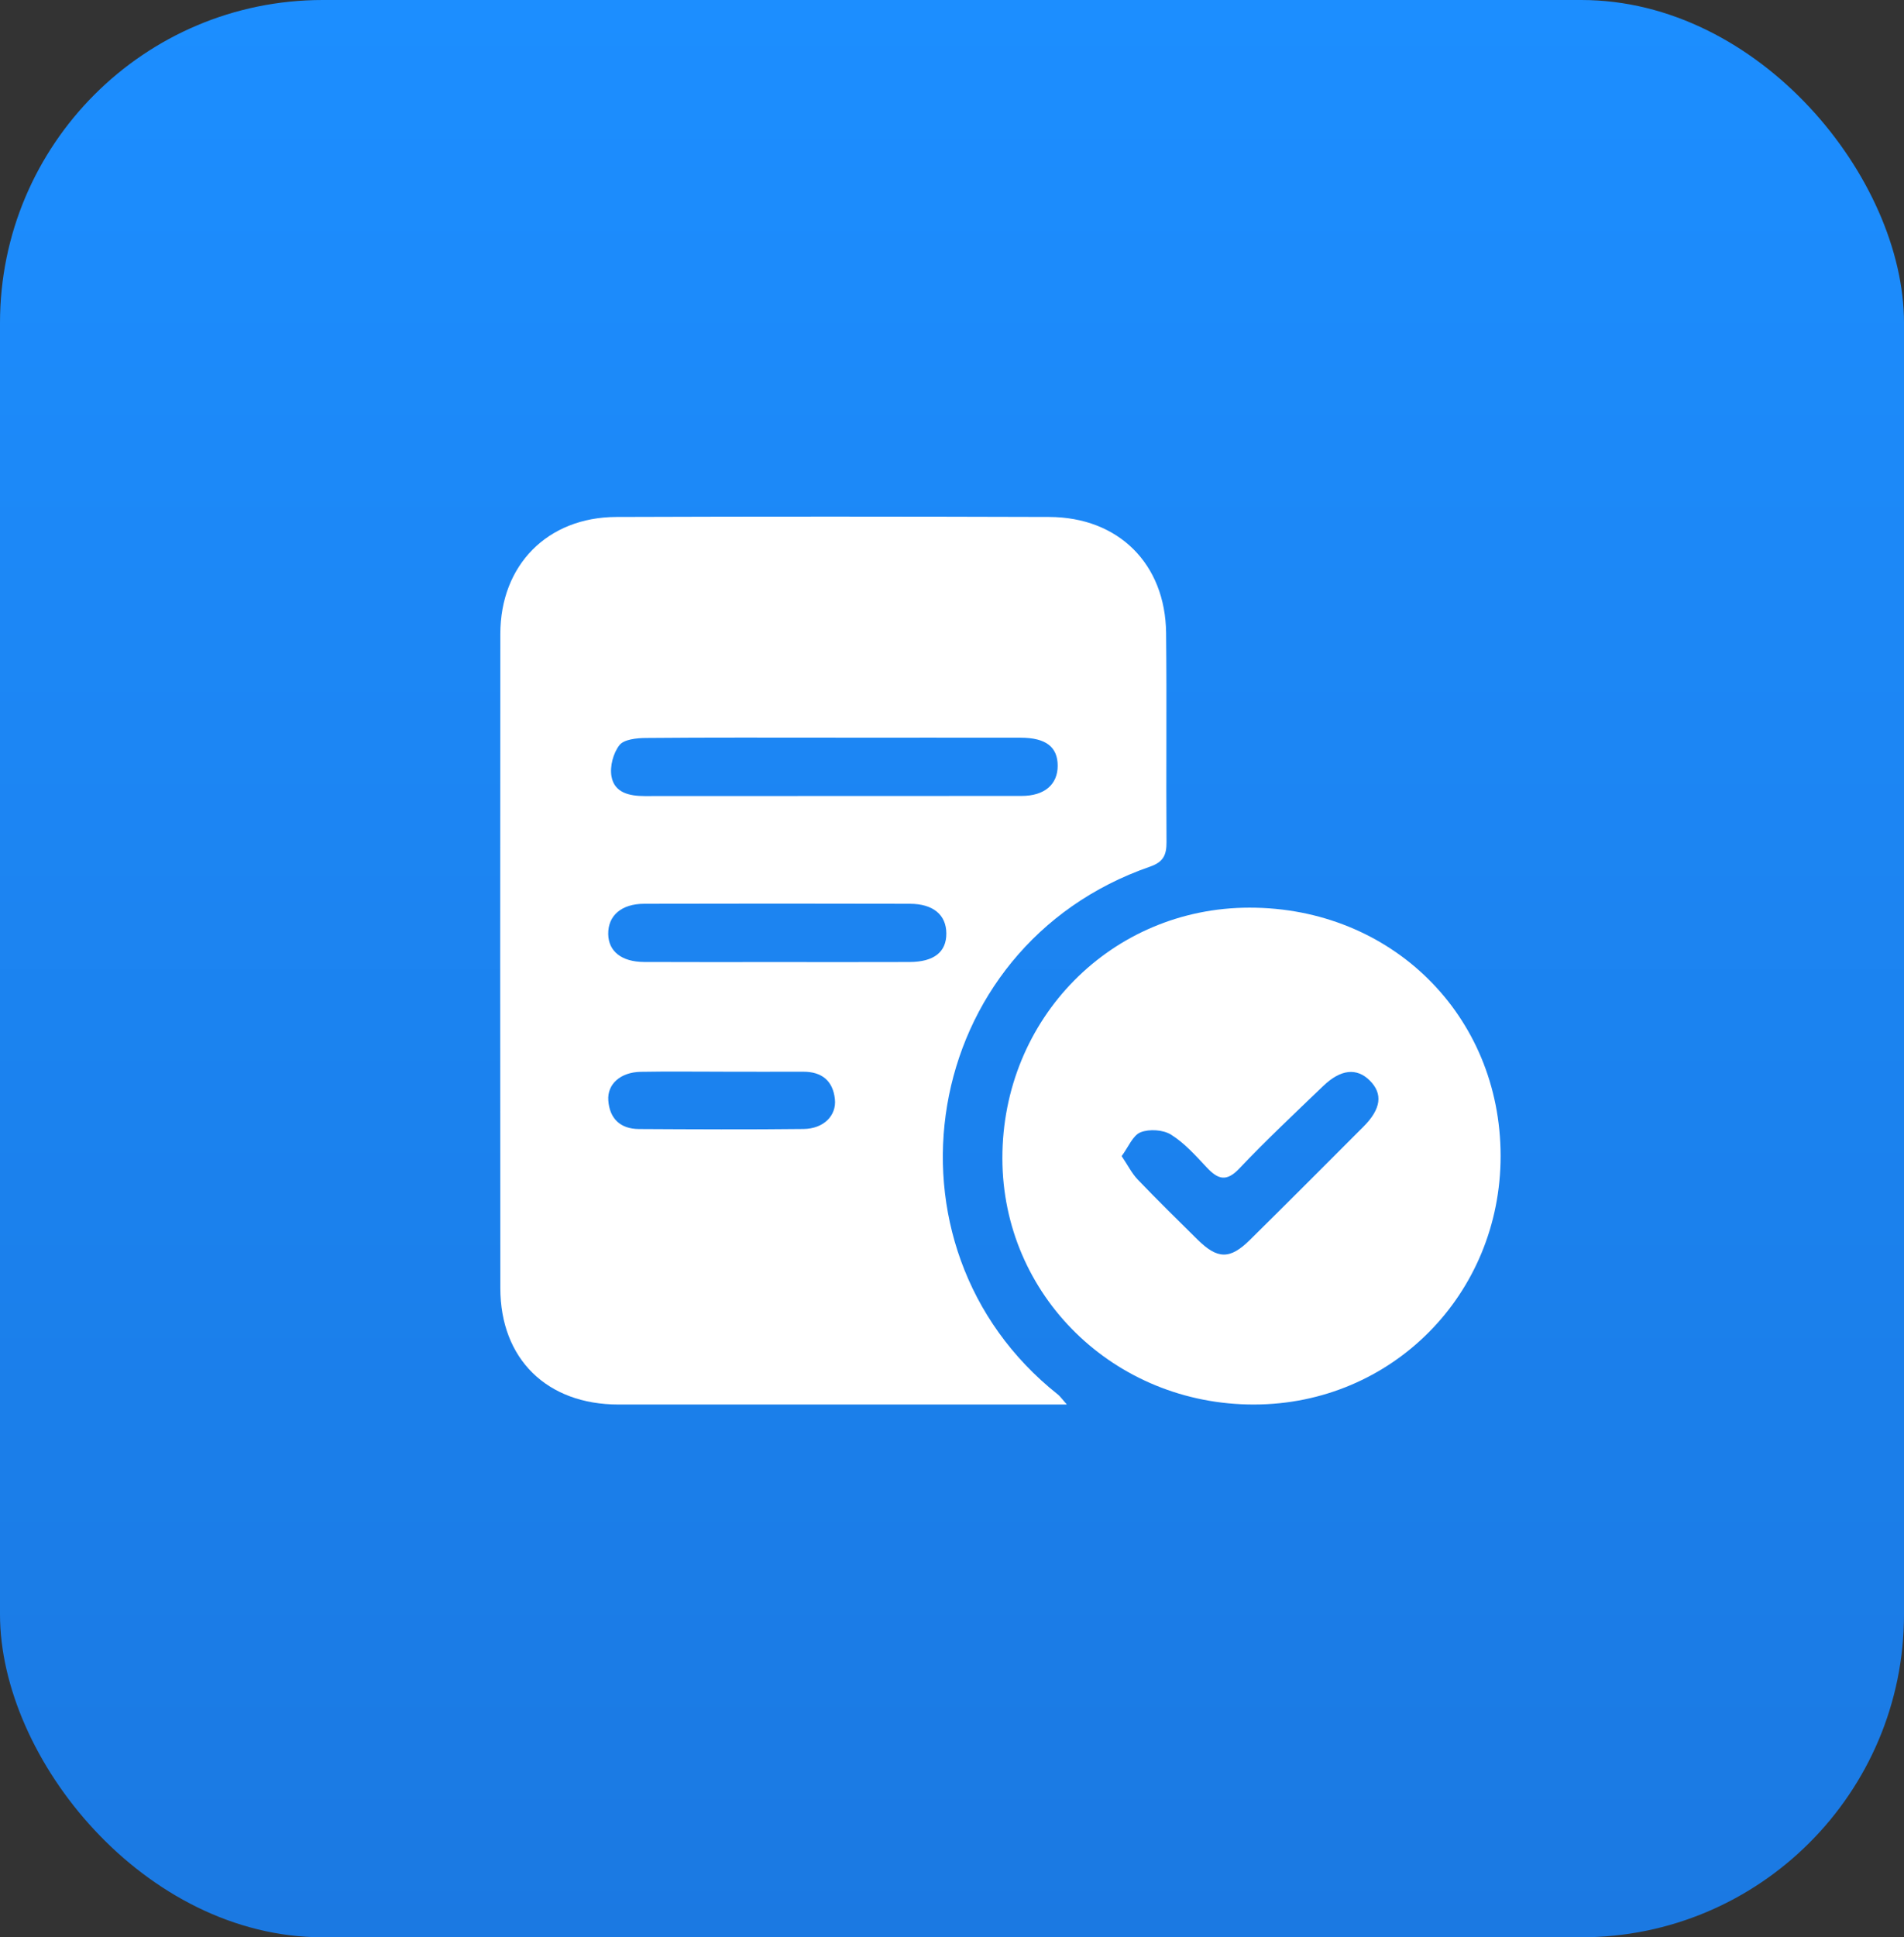
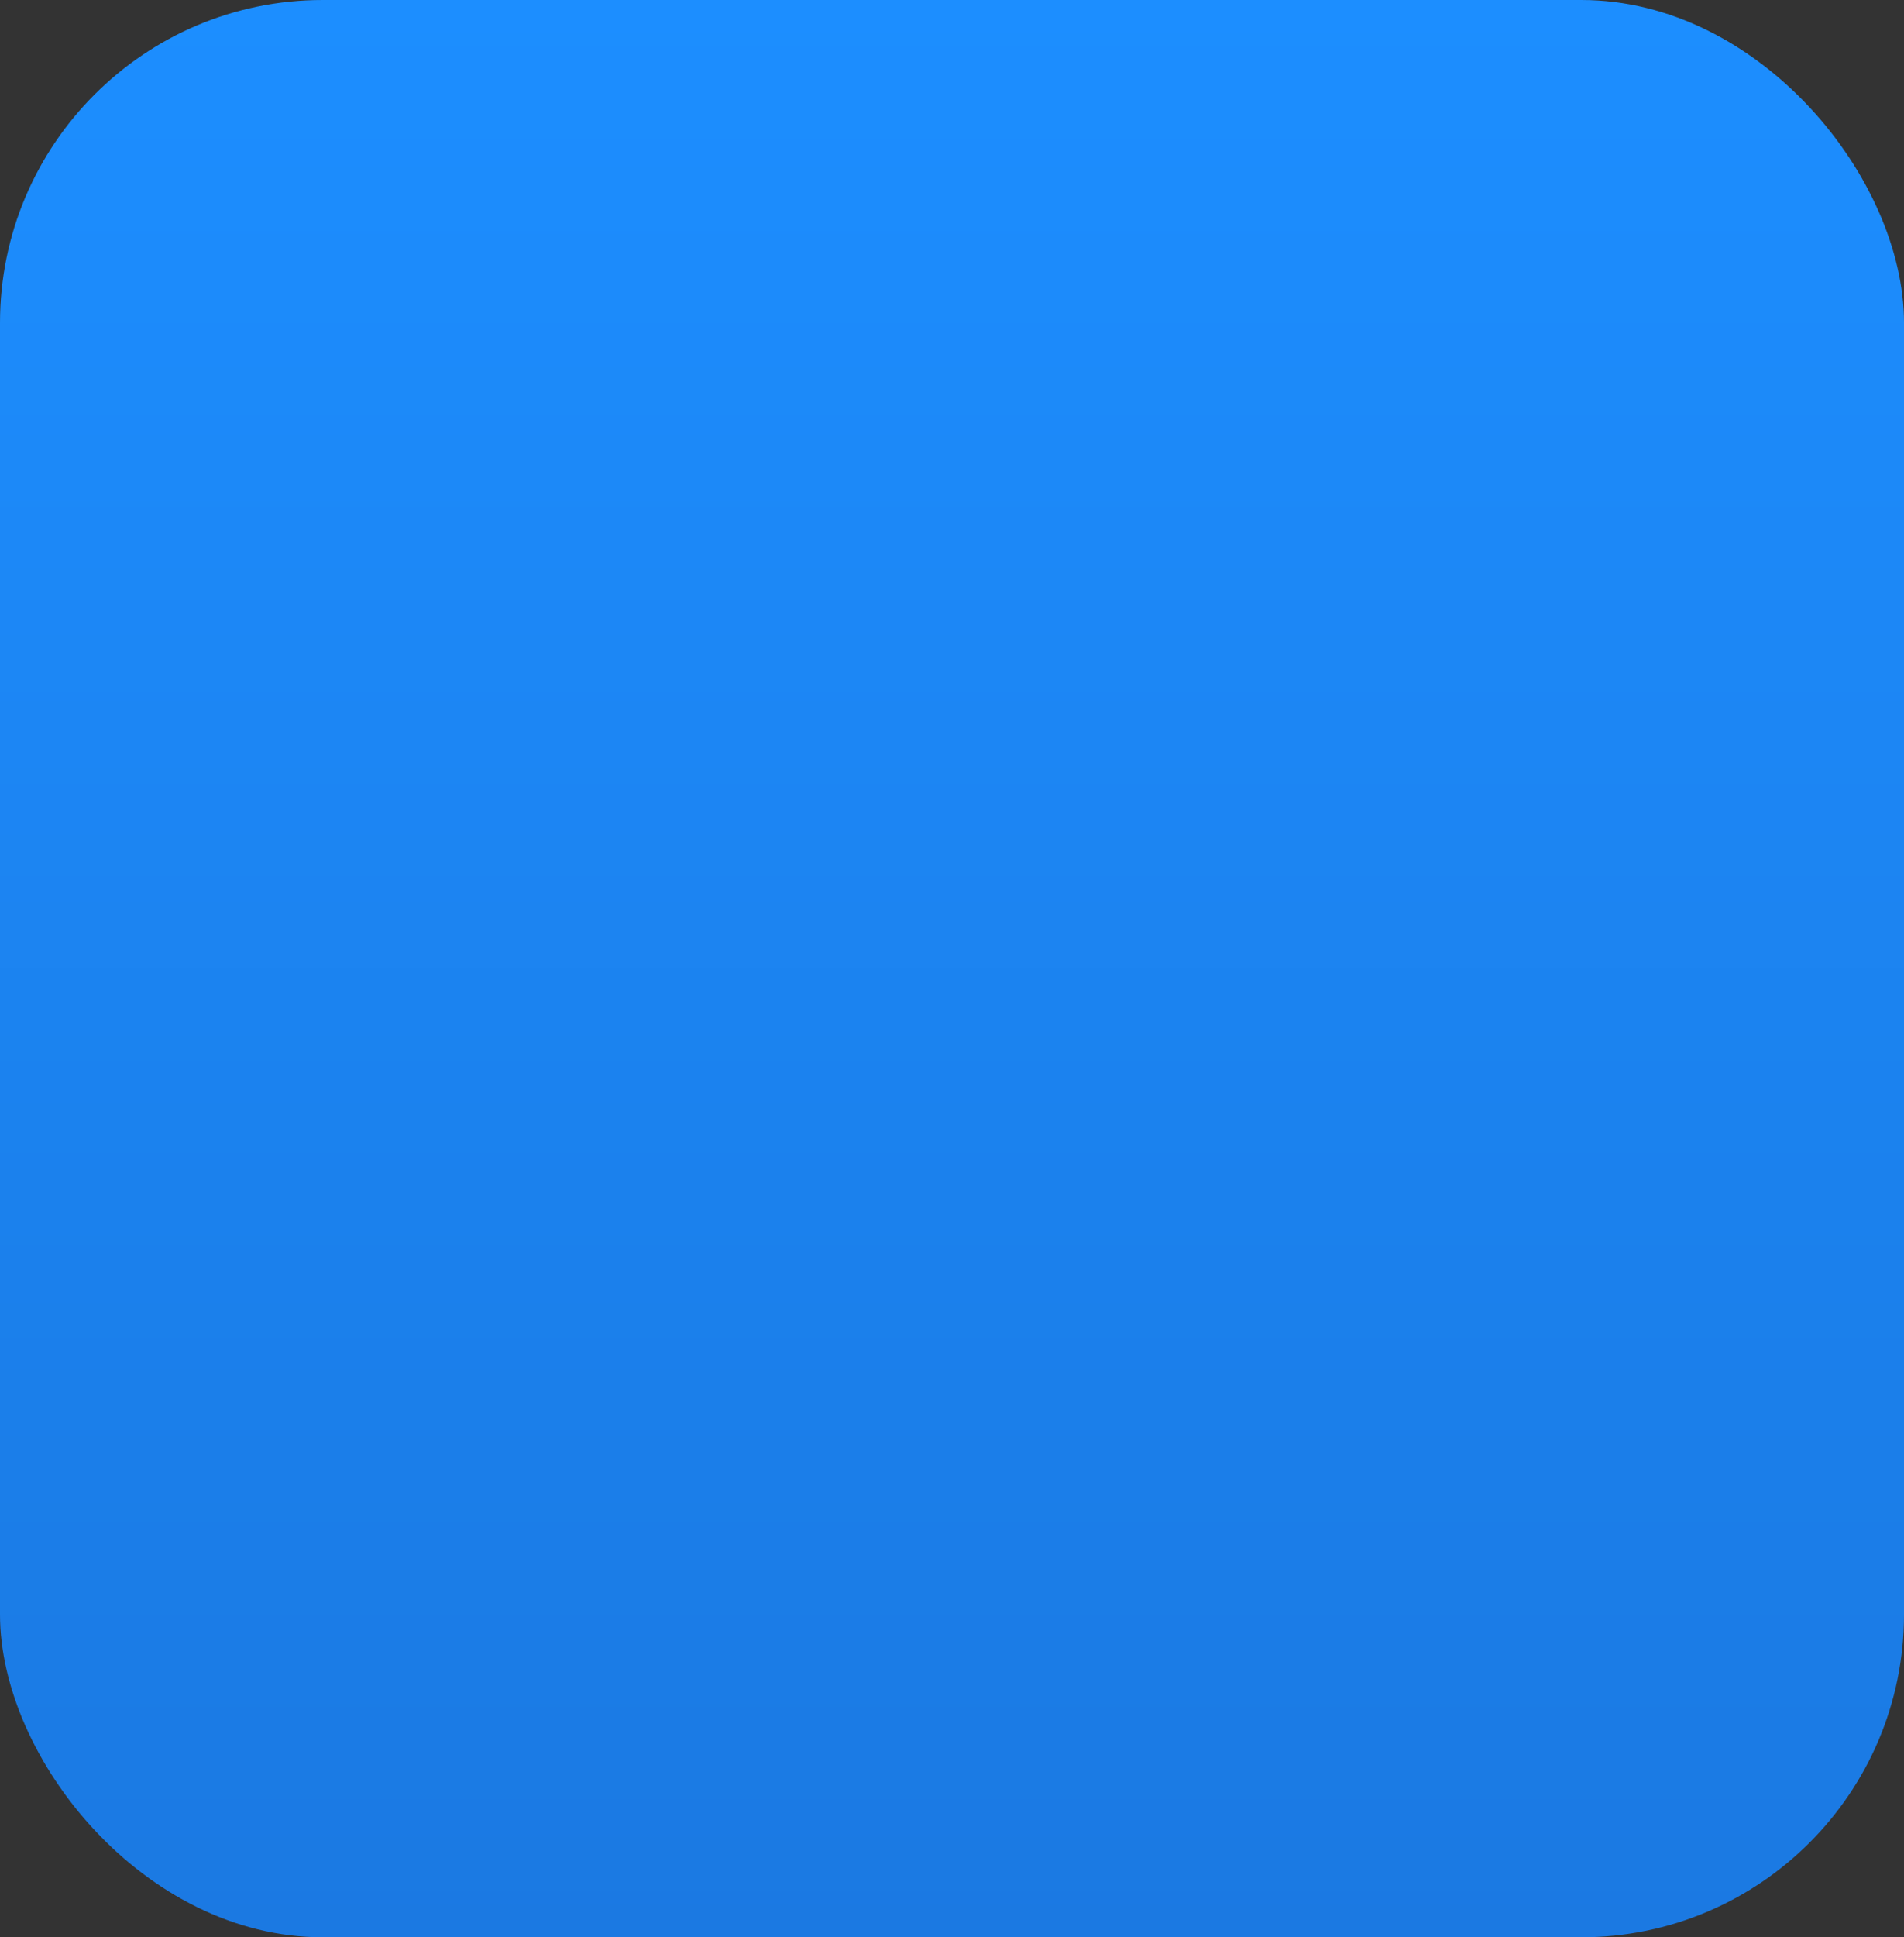
<svg xmlns="http://www.w3.org/2000/svg" width="118" height="120" viewBox="0 0 118 120" fill="none">
  <rect x="0" y="0" width="118" height="120" fill="#333333" stroke="none" />
  <rect width="118" height="120" rx="20" fill="url(#paint0_linear_408_32)" />
  <g clip-path="url(#clip0_408_32)">
-     <path d="M66.12 87C65.229 87 64.643 87 64.053 87C55.478 87 46.905 87.002 38.33 87C33.897 87 31.011 84.178 31.008 79.793C30.997 66.283 30.997 52.774 31.008 39.265C31.011 35.001 33.928 32.038 38.194 32.022C47.138 31.989 56.081 31.994 65.025 32.022C69.316 32.036 72.225 34.923 72.269 39.209C72.316 43.529 72.263 47.848 72.294 52.167C72.299 52.964 72.092 53.397 71.281 53.679C56.942 58.638 53.986 77.2 65.558 86.376C65.697 86.484 65.796 86.638 66.12 87.002V87ZM51.776 45.691C47.86 45.691 43.942 45.675 40.026 45.711C39.462 45.716 38.673 45.796 38.391 46.154C38.006 46.645 37.785 47.476 37.896 48.091C38.075 49.103 38.997 49.31 39.949 49.31C47.736 49.302 55.522 49.31 63.312 49.302C64.737 49.302 65.55 48.59 65.55 47.434C65.55 46.268 64.82 45.697 63.254 45.694C59.429 45.686 55.605 45.694 51.781 45.694L51.776 45.691ZM48.068 59.592C50.835 59.592 53.599 59.6 56.366 59.589C57.883 59.584 58.655 58.972 58.649 57.819C58.644 56.669 57.838 55.984 56.383 55.982C50.898 55.968 45.411 55.968 39.927 55.982C38.504 55.984 37.672 56.724 37.694 57.868C37.713 58.93 38.524 59.578 39.91 59.587C42.63 59.6 45.35 59.592 48.07 59.592H48.068ZM44.816 66.383C43.114 66.383 41.413 66.361 39.711 66.391C38.468 66.413 37.627 67.141 37.699 68.162C37.779 69.287 38.444 69.927 39.589 69.935C42.993 69.954 46.399 69.971 49.803 69.932C51.034 69.919 51.853 69.111 51.742 68.082C51.623 66.959 50.943 66.383 49.786 66.385C48.131 66.391 46.474 66.385 44.819 66.385L44.816 66.383Z" fill="white" />
-     <path d="M93 71.593C93.008 80.174 86.259 86.984 77.728 87C69.056 87.017 62.13 80.246 62.122 71.748C62.114 63.087 68.882 56.228 77.435 56.222C86.234 56.217 92.992 62.891 93 71.593ZM69.513 71.61C69.908 72.195 70.149 72.688 70.512 73.066C71.718 74.324 72.963 75.546 74.206 76.773C75.462 78.014 76.226 78.028 77.477 76.79C79.829 74.467 82.164 72.128 84.499 69.789C85.598 68.689 85.714 67.754 84.895 66.935C84.09 66.129 83.094 66.223 82.006 67.269C80.252 68.954 78.475 70.62 76.804 72.382C75.999 73.232 75.479 73.047 74.795 72.321C74.106 71.588 73.414 70.807 72.576 70.283C72.086 69.977 71.226 69.922 70.686 70.137C70.204 70.33 69.933 71.05 69.513 71.613V71.61Z" fill="white" />
-   </g>
+     </g>
  <defs>
    <linearGradient id="paint0_linear_408_32" x1="59" y1="0" x2="59" y2="120" gradientUnits="userSpaceOnUse">
      <stop stop-color="#1C8EFF" />
      <stop offset="1" stop-color="#1B79E2" />
    </linearGradient>
    <clipPath id="clip0_408_32">
-       <rect width="62" height="55" fill="white" transform="translate(31 32)" />
-     </clipPath>
+       </clipPath>
  </defs>
</svg>